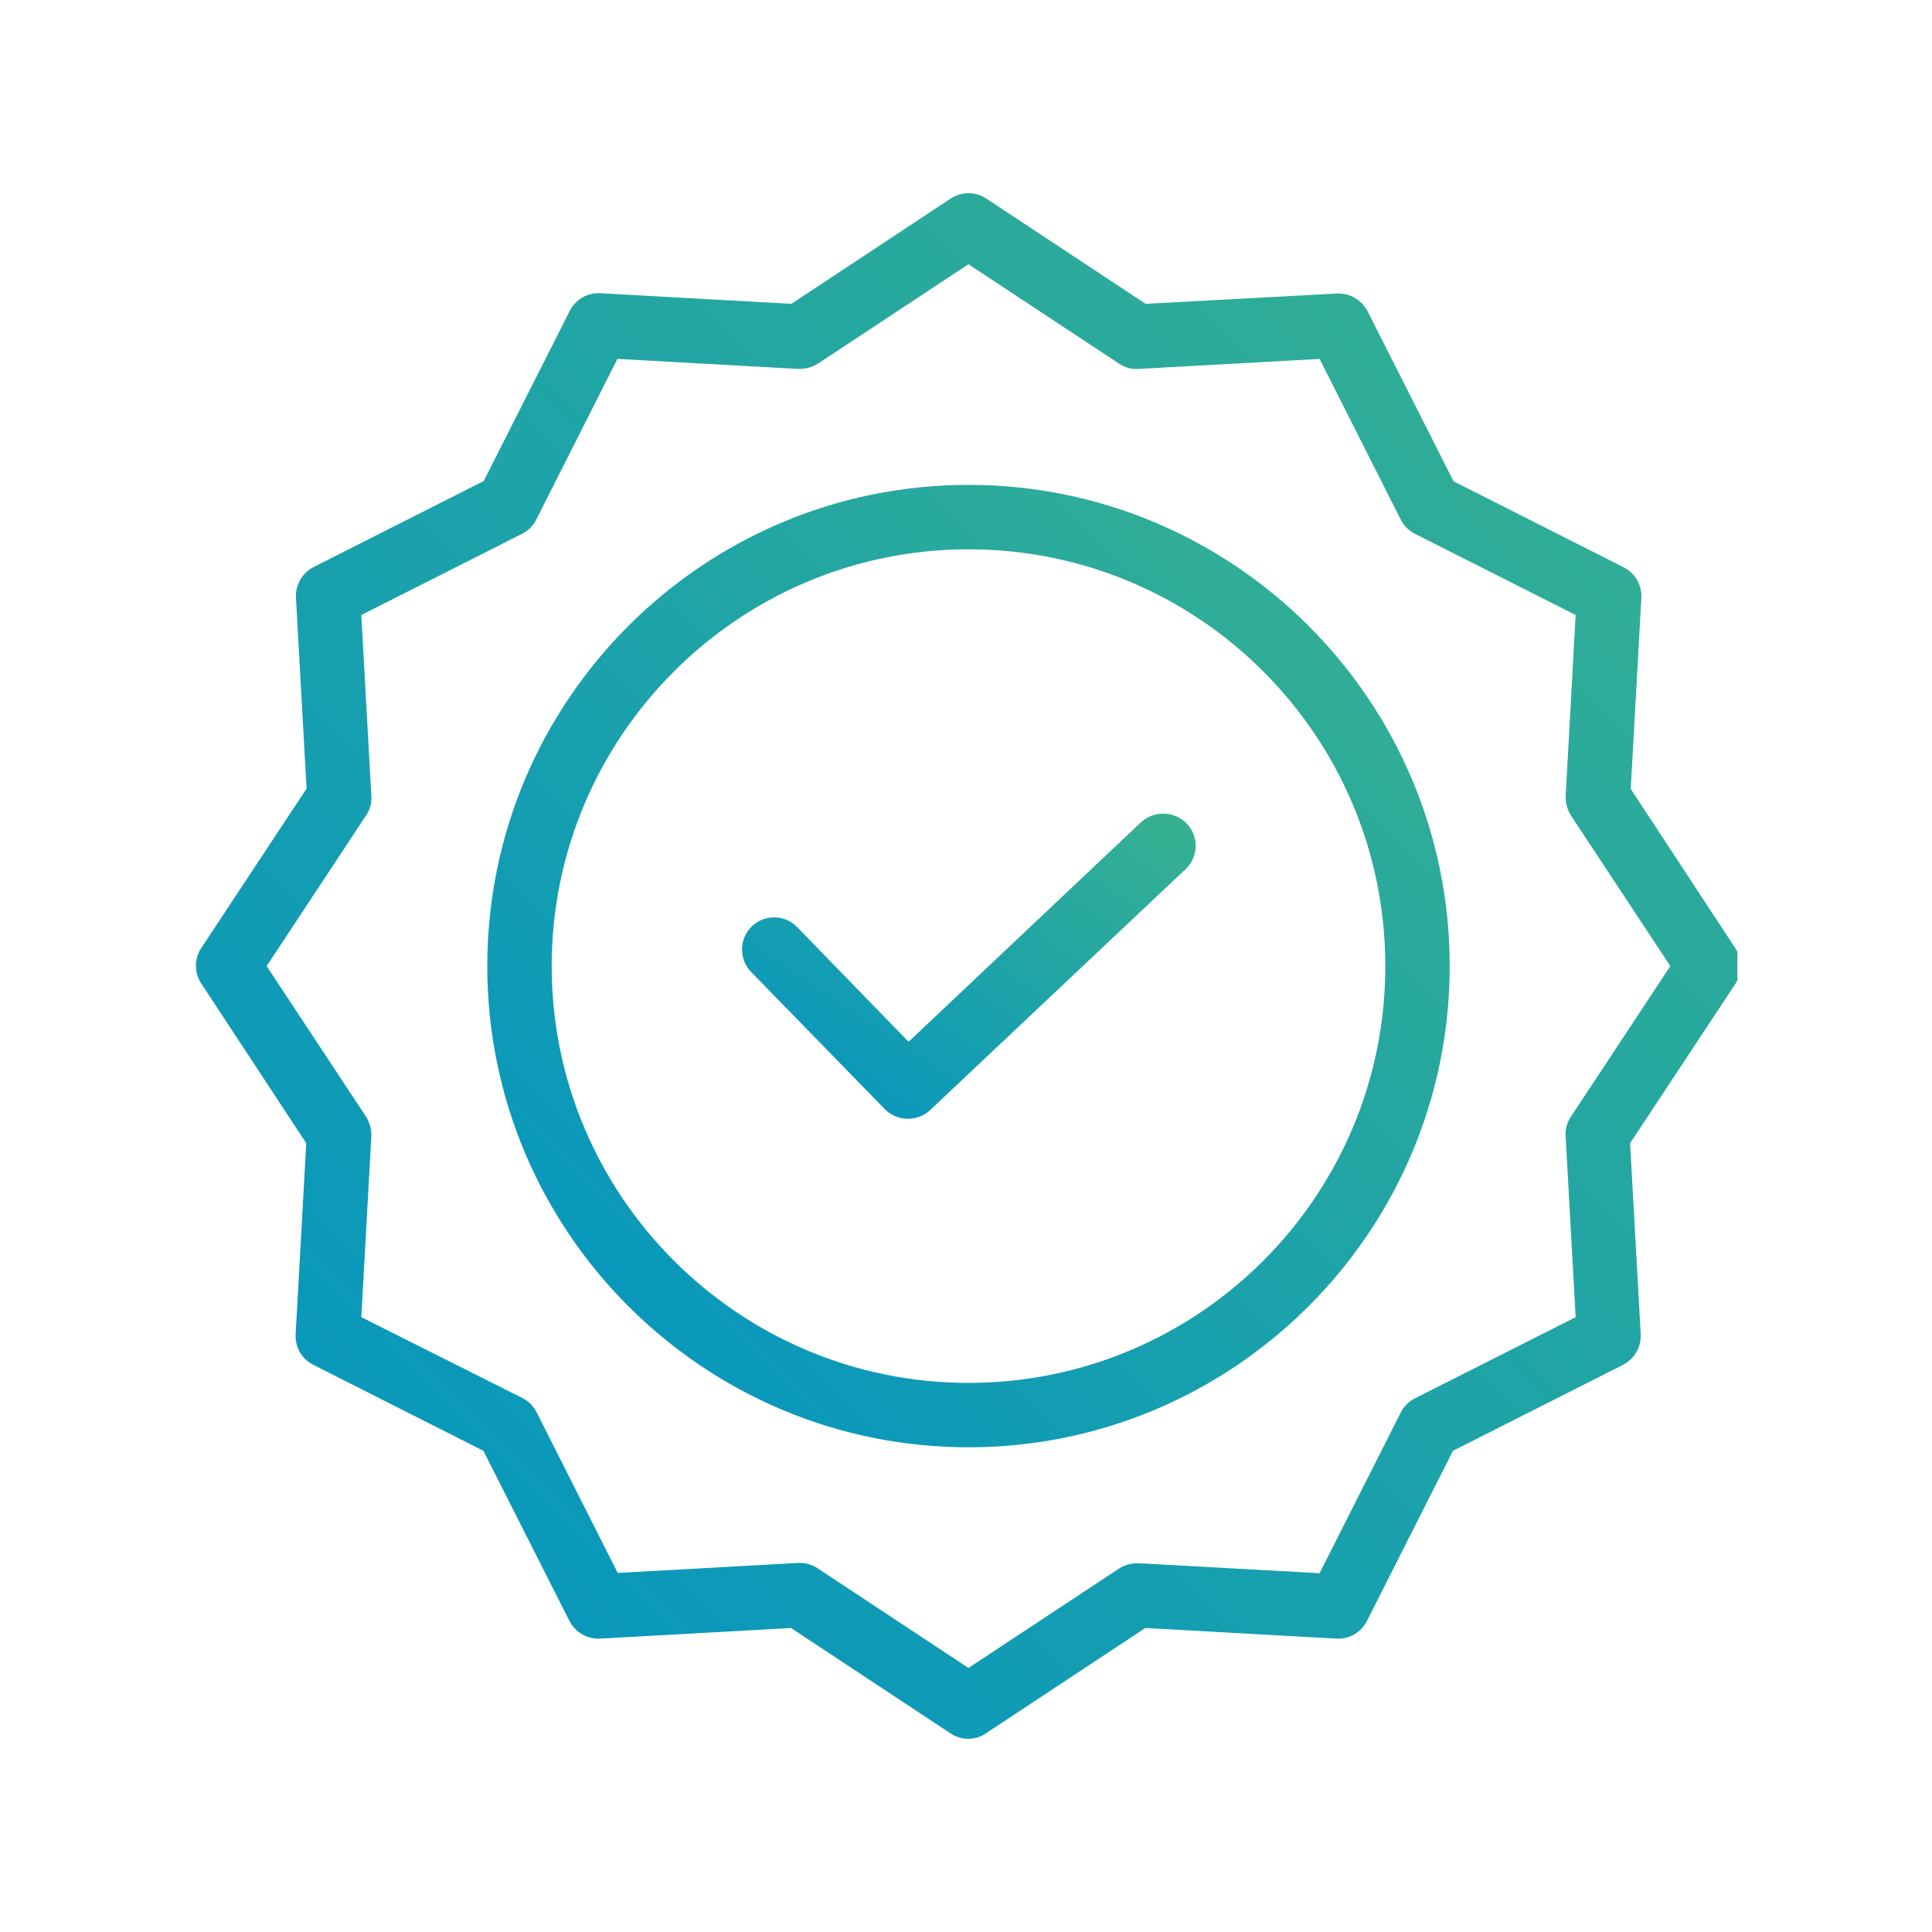
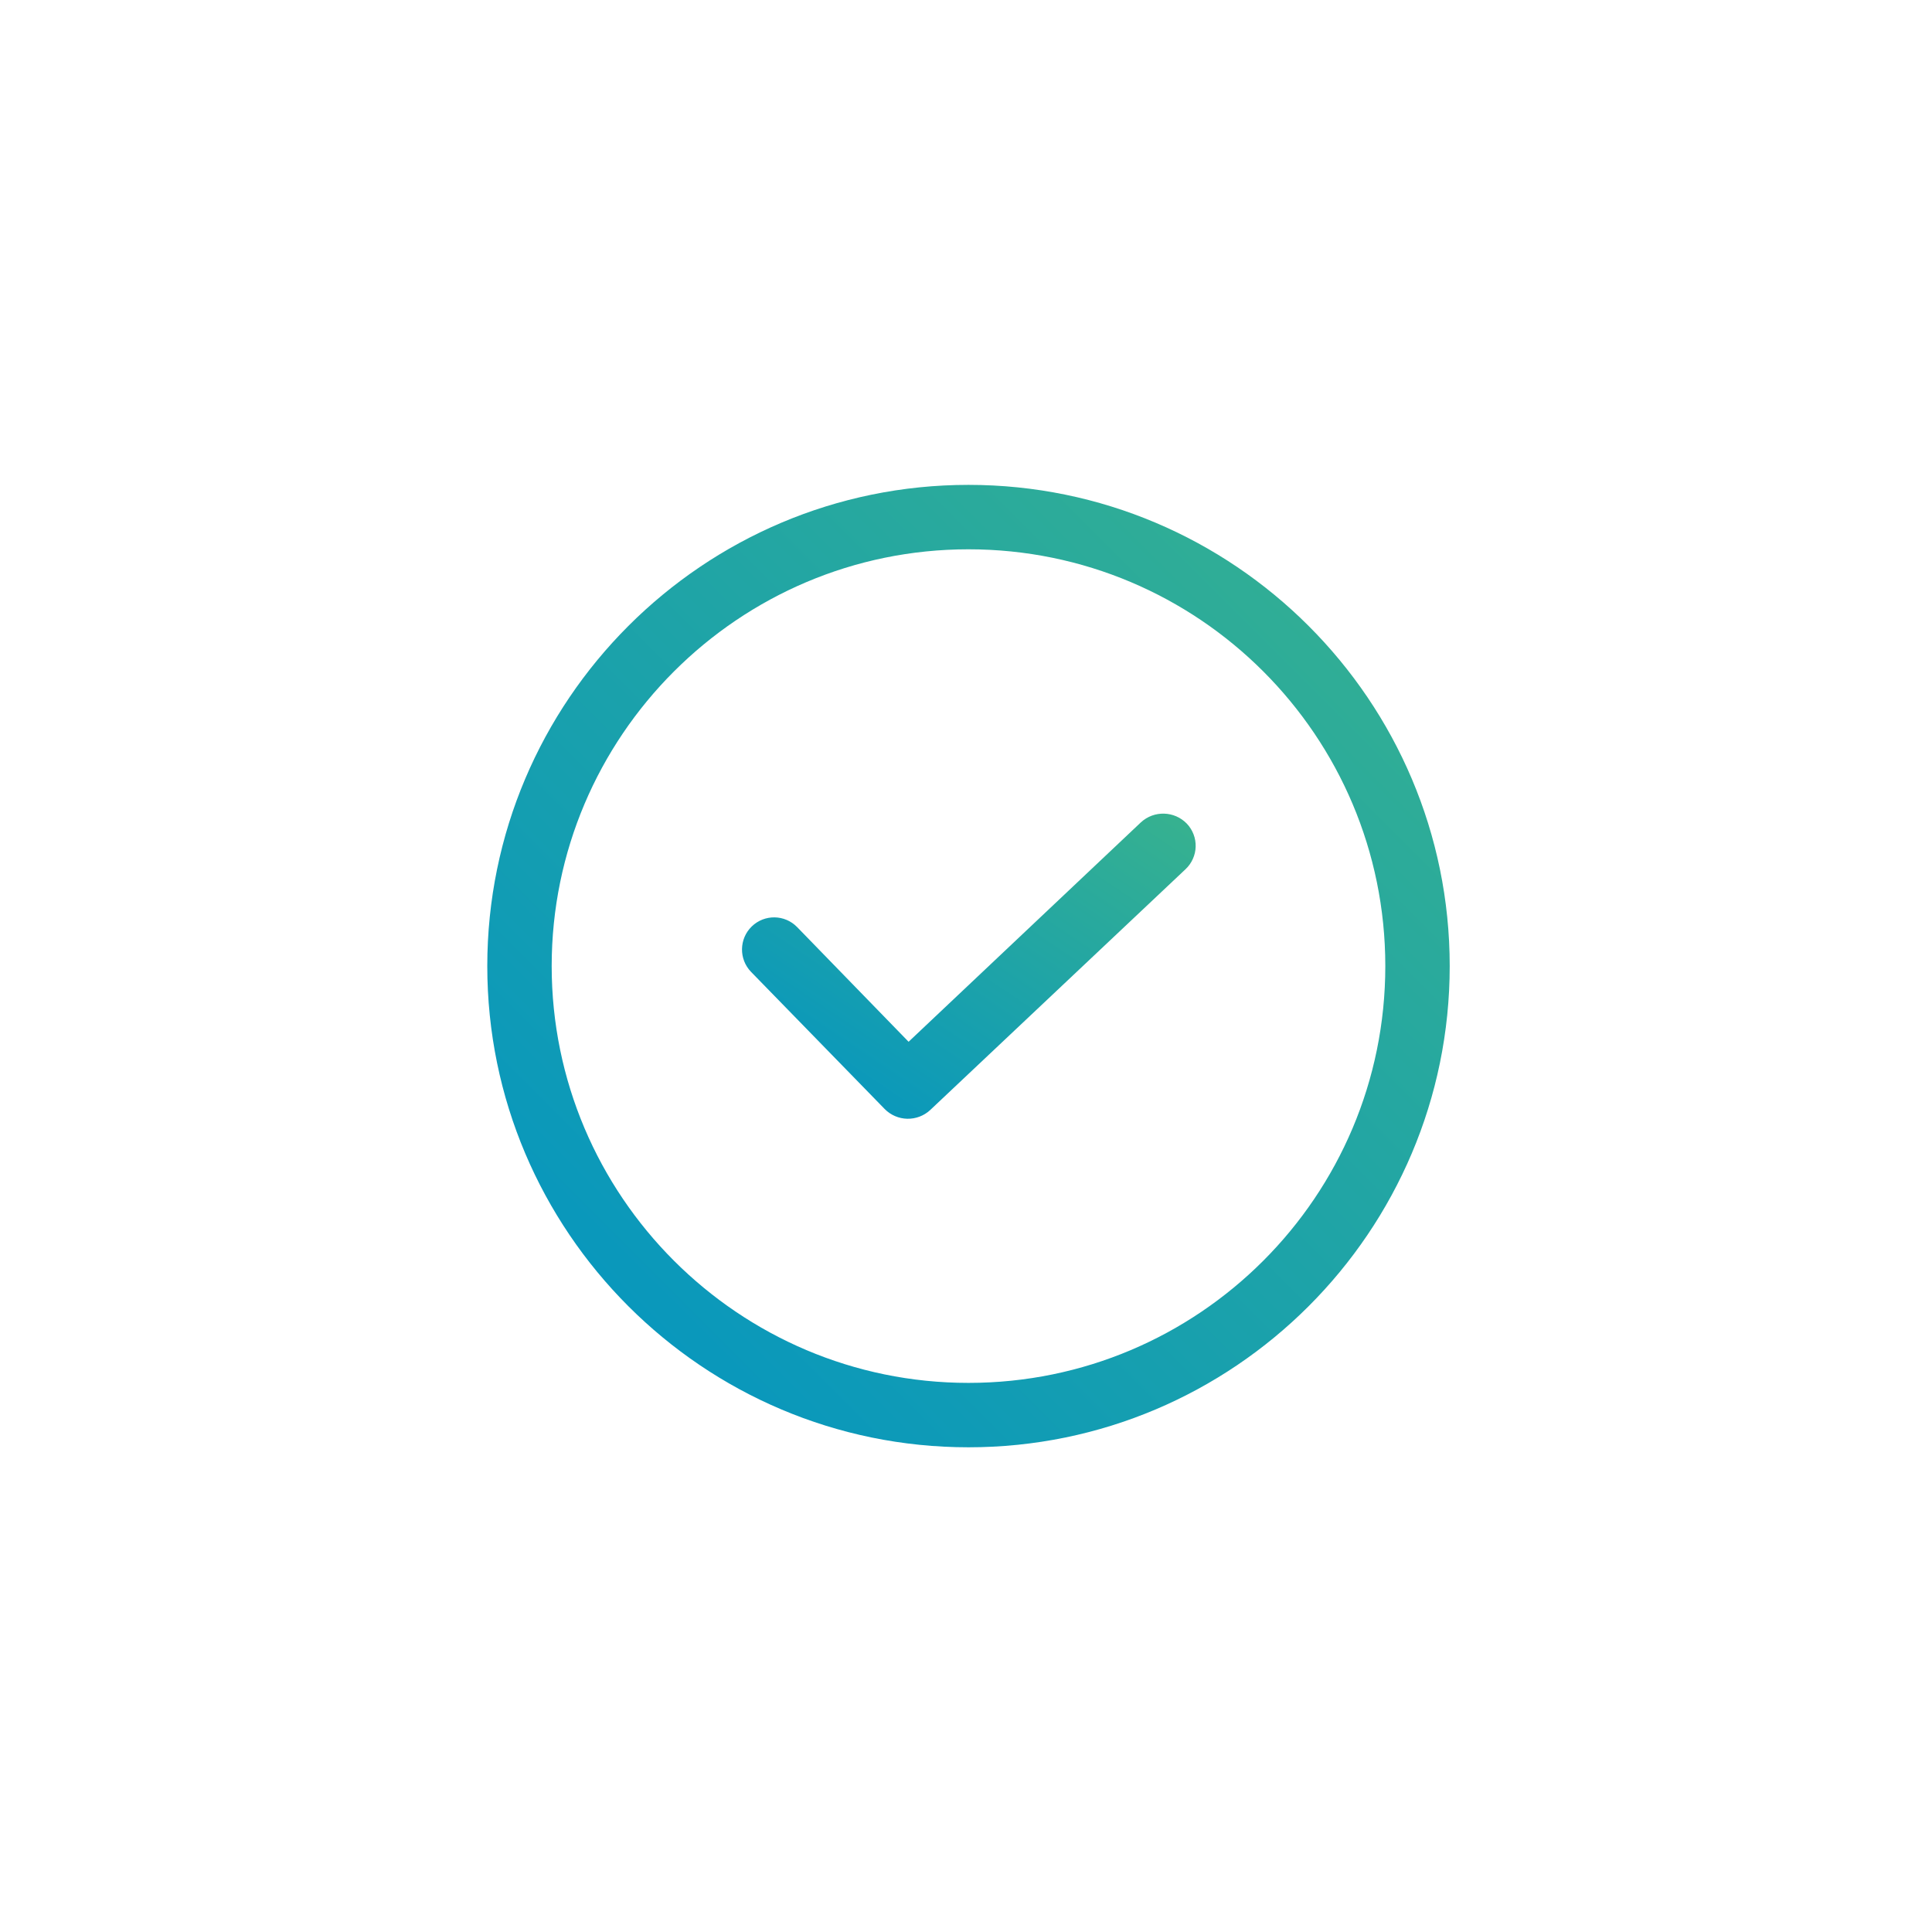
<svg xmlns="http://www.w3.org/2000/svg" width="60" height="60" viewBox="0 0 60 60" fill="none">
  <g clip-path="url(#clip0_823_111)">
    <path d="M35.429 25.541L28.217 32.353L24.756 28.792C24.372 28.397 23.741 28.388 23.346 28.772C22.951 29.156 22.942 29.788 23.325 30.183L27.477 34.444C27.662 34.631 27.913 34.738 28.176 34.744C28.439 34.749 28.694 34.653 28.887 34.474L36.82 26.992C36.915 26.902 36.992 26.794 37.045 26.674C37.099 26.555 37.129 26.426 37.132 26.295C37.136 26.164 37.114 26.033 37.067 25.911C37.02 25.788 36.95 25.676 36.86 25.581C36.474 25.18 35.837 25.162 35.429 25.541Z" fill="url(#paint0_linear_823_111)" />
    <path d="M30.077 15.058C21.835 15.058 15.133 21.76 15.133 30.003C15.133 38.245 21.835 44.947 30.077 44.947C38.32 44.947 45.022 38.245 45.022 30.002C45.022 21.76 38.32 15.058 30.077 15.058ZM30.077 42.947C22.935 42.947 17.133 37.135 17.133 30.002C17.133 22.87 22.935 17.059 30.077 17.059C37.227 17.059 43.022 22.854 43.022 30.002C43.022 37.151 37.226 42.947 30.077 42.947Z" fill="url(#paint1_linear_823_111)" />
-     <path d="M50.644 24.501L50.974 18.569C50.985 18.374 50.939 18.18 50.841 18.011C50.744 17.842 50.598 17.706 50.424 17.618L45.142 14.948L42.471 9.666C42.382 9.493 42.245 9.349 42.077 9.251C41.908 9.154 41.716 9.107 41.521 9.116L35.579 9.436L30.628 6.165C30.464 6.057 30.273 6 30.077 6C29.882 6 29.69 6.057 29.527 6.165L24.576 9.436L18.644 9.106C18.449 9.095 18.255 9.141 18.086 9.238C17.917 9.336 17.781 9.482 17.694 9.656L15.023 14.938L9.741 17.609C9.568 17.698 9.424 17.834 9.326 18.003C9.229 18.172 9.182 18.364 9.191 18.559L9.521 24.491L6.25 29.442C6.142 29.606 6.085 29.797 6.085 29.993C6.085 30.188 6.142 30.38 6.25 30.543L9.511 35.504L9.181 41.436C9.17 41.631 9.216 41.825 9.313 41.994C9.411 42.163 9.556 42.299 9.731 42.386L15.013 45.057L17.684 50.339C17.772 50.512 17.909 50.656 18.078 50.754C18.246 50.851 18.439 50.898 18.634 50.889L24.566 50.559L29.517 53.83C29.679 53.941 29.871 54 30.067 54C30.264 54 30.456 53.941 30.618 53.83L35.569 50.559L41.501 50.889C41.696 50.9 41.89 50.854 42.059 50.756C42.228 50.659 42.364 50.513 42.452 50.339L45.122 45.057L50.404 42.386C50.577 42.297 50.721 42.161 50.819 41.992C50.916 41.824 50.963 41.631 50.954 41.436L50.624 35.504L53.895 30.553C54.003 30.389 54.06 30.198 54.06 30.003C54.06 29.807 54.003 29.616 53.895 29.452L50.644 24.501ZM48.783 34.684C48.661 34.863 48.605 35.079 48.623 35.294L48.933 40.906L43.942 43.427C43.752 43.522 43.597 43.677 43.502 43.867L40.981 48.858L35.369 48.548C35.154 48.541 34.942 48.596 34.759 48.708L30.077 51.8L25.396 48.708C25.234 48.598 25.042 48.539 24.846 48.538H24.796L19.184 48.849L16.663 43.857C16.568 43.666 16.413 43.512 16.223 43.417L11.221 40.906L11.532 35.294C11.54 35.079 11.484 34.867 11.371 34.684L8.281 30.003L11.371 25.321C11.494 25.142 11.55 24.927 11.532 24.711L11.221 19.099L16.213 16.578C16.404 16.483 16.558 16.329 16.653 16.138L19.174 11.146L24.786 11.457C25 11.464 25.213 11.409 25.396 11.297L30.077 8.206L34.759 11.297C34.938 11.419 35.153 11.476 35.369 11.457L40.981 11.146L43.502 16.138C43.597 16.329 43.752 16.483 43.942 16.578L48.933 19.099L48.623 24.711C48.616 24.925 48.671 25.138 48.783 25.321L51.874 30.002L48.783 34.684Z" fill="url(#paint2_linear_823_111)" />
  </g>
  <defs>
    <linearGradient id="paint0_linear_823_111" x1="37.133" y1="25.268" x2="28.357" y2="38.317" gradientUnits="userSpaceOnUse">
      <stop stop-color="#38B28E" />
      <stop offset="1" stop-color="#0193C4" />
    </linearGradient>
    <linearGradient id="paint1_linear_823_111" x1="45.022" y1="15.058" x2="15.133" y2="44.947" gradientUnits="userSpaceOnUse">
      <stop stop-color="#38B28E" />
      <stop offset="1" stop-color="#0193C4" />
    </linearGradient>
    <linearGradient id="paint2_linear_823_111" x1="54.06" y1="6" x2="6.06" y2="53.975" gradientUnits="userSpaceOnUse">
      <stop stop-color="#38B28E" />
      <stop offset="1" stop-color="#0193C4" />
    </linearGradient>
    <clipPath id="clip0_823_111">
      <rect width="47.915" height="48" fill="white" transform="translate(6.042 6)" />
    </clipPath>
  </defs>
</svg>